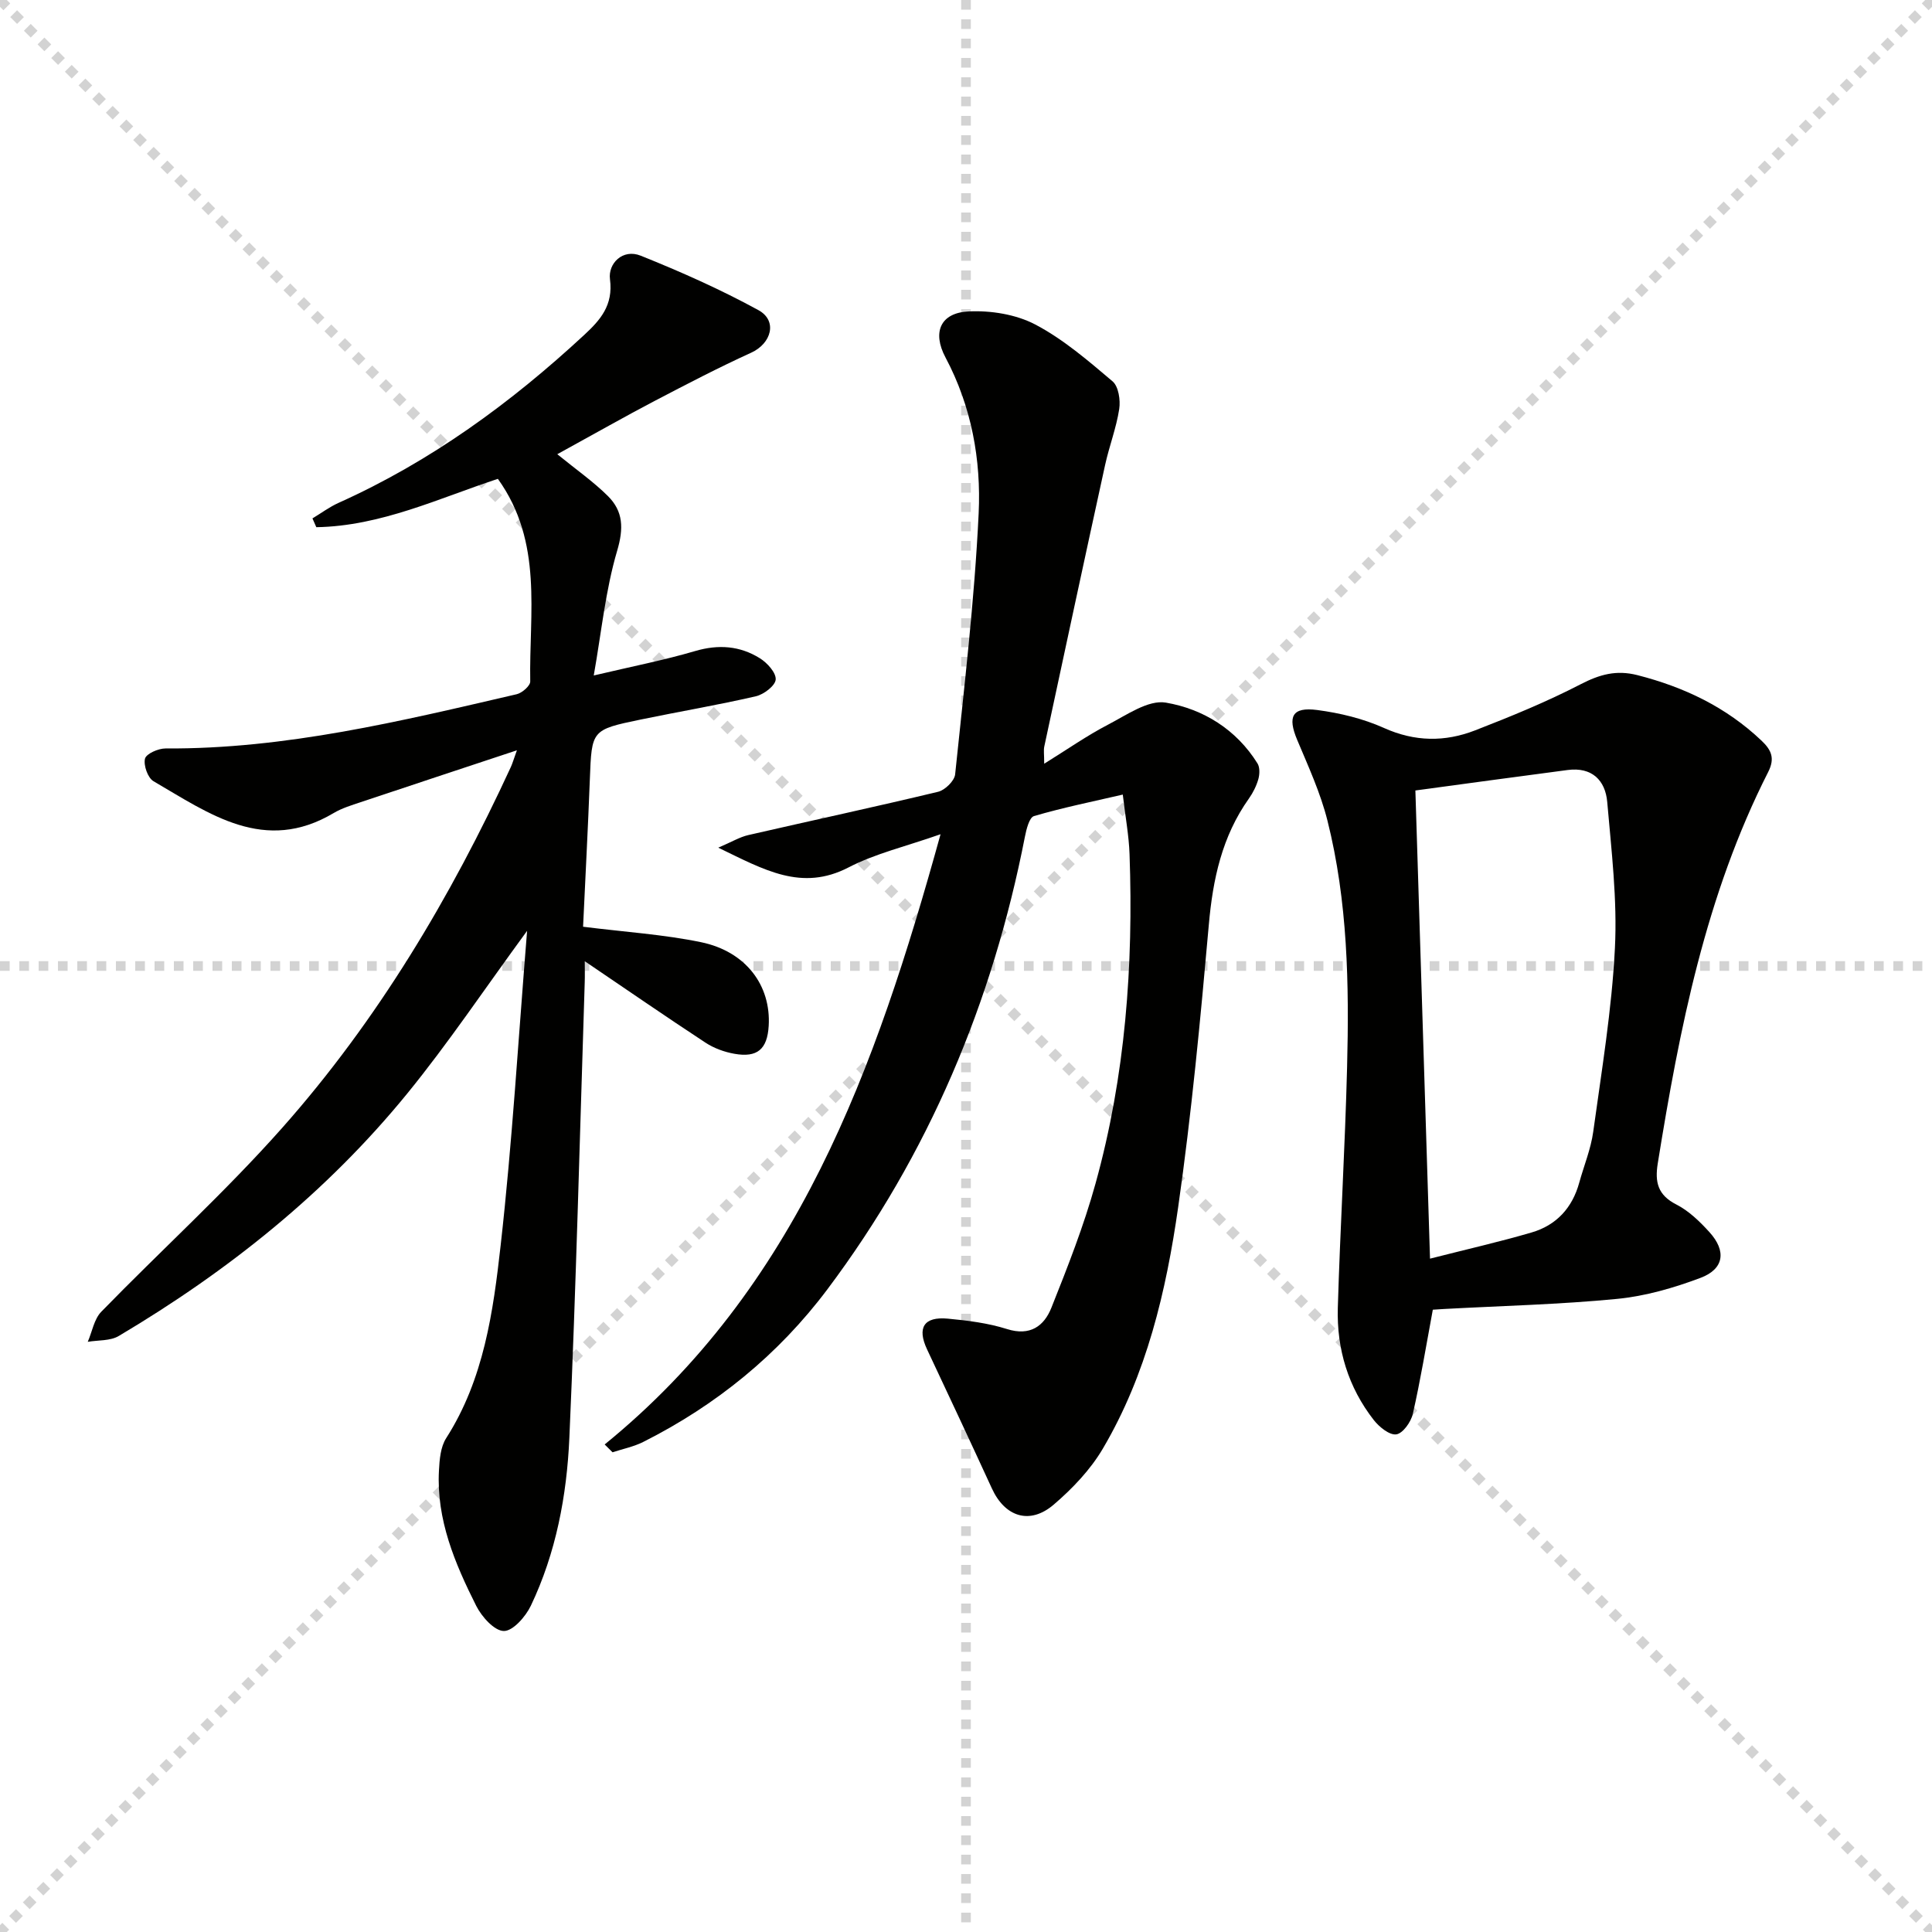
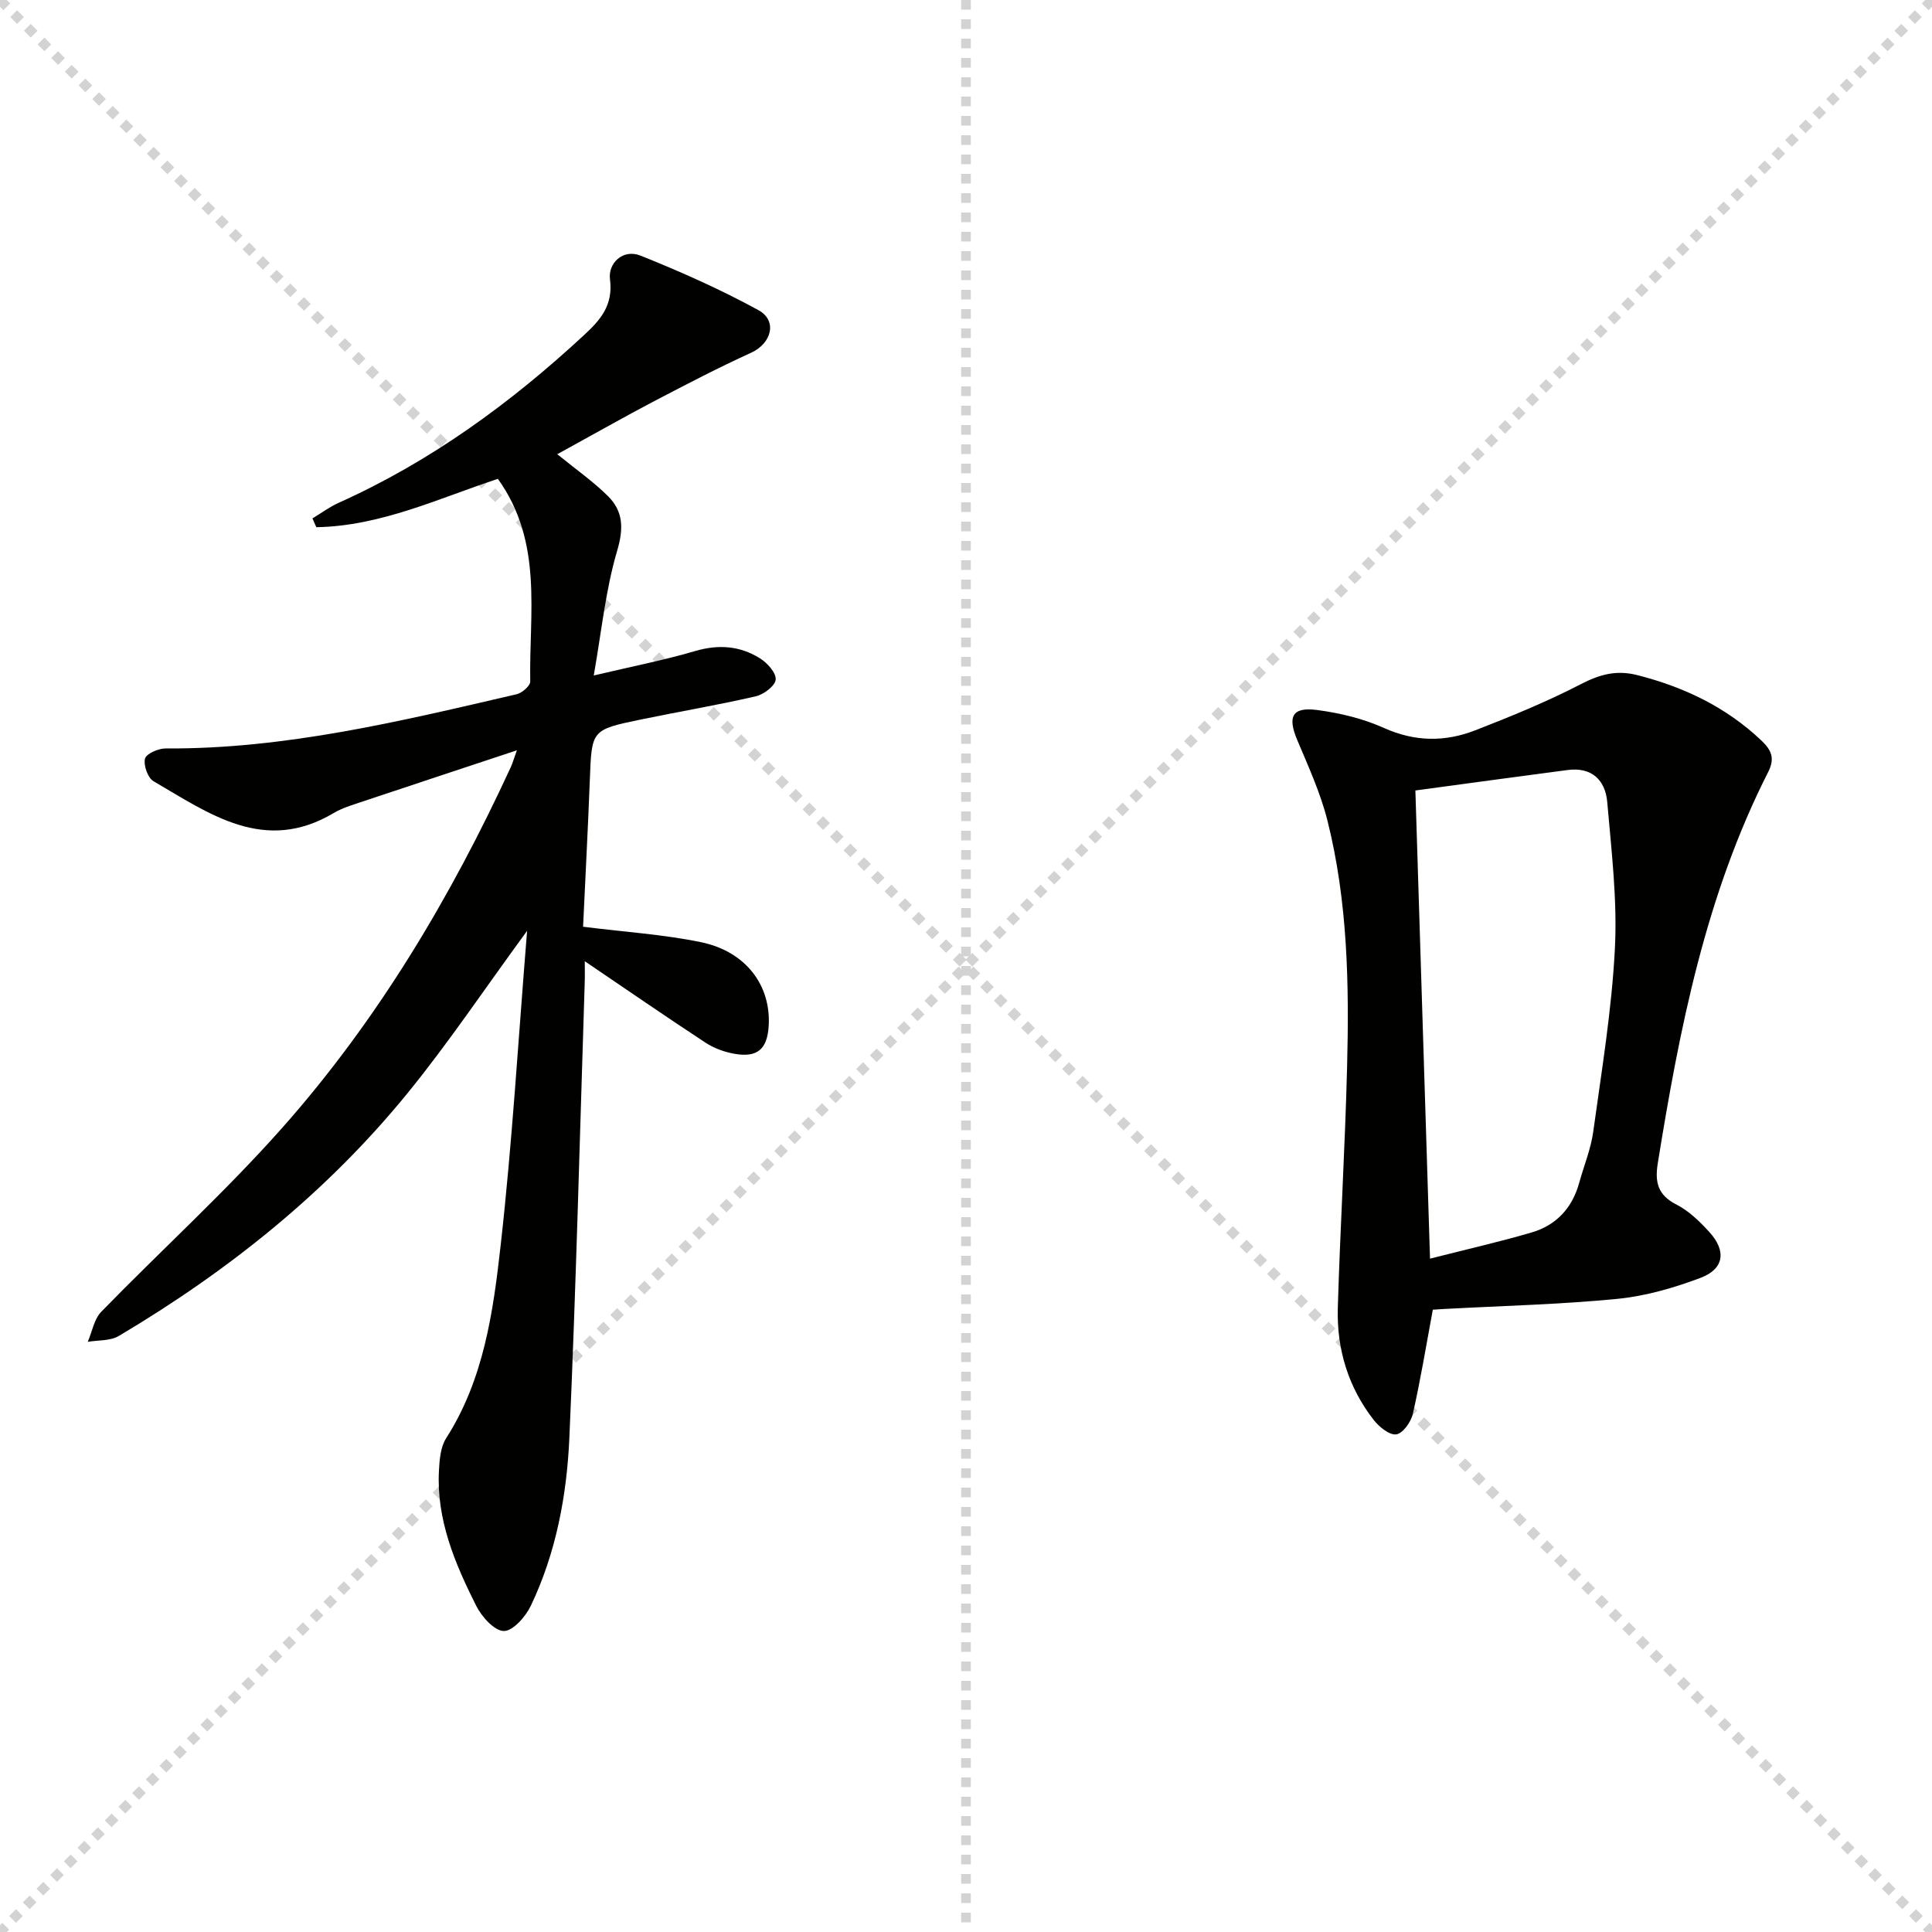
<svg xmlns="http://www.w3.org/2000/svg" enable-background="new 0 0 400 400" viewBox="0 0 400 400">
  <g stroke="lightgray" stroke-dasharray="1,1" stroke-width="1" transform="scale(2, 2)">
    <line x1="0" y1="0" x2="200" y2="200" />
    <line x1="200" y1="0" x2="0" y2="200" />
    <line x1="100" y1="0" x2="100" y2="200" />
-     <line x1="0" y1="100" x2="200" y2="100" />
  </g>
  <g fill="#010100">
    <path d="m109.13 192.72c-8.86 12.1-16.34 23.29-24.81 33.68-16.69 20.47-37.07 36.75-59.73 50.2-1.76 1.05-4.27.84-6.42 1.21.91-2.1 1.31-4.7 2.8-6.23 12.41-12.75 25.64-24.75 37.43-38.04 19.77-22.29 34.91-47.72 47.37-74.75.33-.72.54-1.49 1.25-3.45-11.38 3.77-21.88 7.24-32.37 10.75-1.89.63-3.86 1.23-5.55 2.23-14.33 8.54-25.73.17-37.31-6.57-1.19-.69-2.11-3.3-1.77-4.68.26-1.02 2.76-2.12 4.25-2.11 24.85.15 48.76-5.67 72.71-11.23 1.12-.26 2.82-1.75 2.8-2.64-.26-14.15 2.73-28.81-6.7-41.95-12.1 3.97-24.2 9.79-37.59 10.01-.27-.61-.54-1.21-.8-1.82 1.81-1.09 3.52-2.37 5.43-3.23 19.04-8.55 35.63-20.66 50.85-34.77 3.29-3.05 6.03-6.11 5.32-11.51-.43-3.25 2.62-6.39 6.37-4.88 8.3 3.33 16.52 6.98 24.36 11.27 4.02 2.2 2.7 6.91-1.51 8.82-6.76 3.08-13.36 6.52-19.94 9.96-6.15 3.22-12.19 6.66-20.19 11.05 3.94 3.21 7.47 5.67 10.48 8.66 3.18 3.16 3.29 6.69 1.91 11.35-2.41 8.16-3.24 16.78-4.84 25.8 7.97-1.88 14.57-3.17 21-5.06 4.83-1.42 9.27-1.08 13.4 1.5 1.51.94 3.36 2.97 3.27 4.39-.08 1.28-2.45 3.09-4.08 3.47-7.92 1.83-15.94 3.18-23.9 4.83-10.18 2.11-10.11 2.17-10.5 12.41-.39 10.26-.94 20.51-1.4 30.48 8.74 1.1 16.69 1.6 24.42 3.2 9.29 1.92 14.51 8.96 14.01 17.33-.29 4.83-2.35 6.63-7.13 5.77-2.07-.37-4.21-1.15-5.96-2.3-8.27-5.43-16.42-11.05-24.99-16.86 0 1.53.04 2.97-.01 4.4-1.01 31.43-1.79 62.87-3.18 94.29-.53 11.95-2.76 23.81-7.98 34.76-1.08 2.25-3.71 5.25-5.59 5.22-1.97-.03-4.57-2.94-5.71-5.2-4.41-8.78-8.27-17.85-7.72-28.02.12-2.28.33-4.89 1.5-6.71 7.81-12.21 9.73-26.16 11.28-39.96 2.39-21.21 3.64-42.58 5.47-65.07z" />
-     <path d="m125.19 299.06c39.91-32.47 56.08-77.7 69.54-126.34-7.2 2.53-13.49 3.99-19.05 6.87-9.71 5.02-17.43.52-26.97-4.09 2.86-1.23 4.46-2.2 6.19-2.6 13.1-3.01 26.25-5.83 39.32-8.97 1.43-.34 3.39-2.26 3.53-3.6 1.86-17.99 4.01-35.98 4.87-54.02.53-11.1-1.47-22.16-6.87-32.31-2.78-5.23-1.03-9.24 4.78-9.52 4.59-.23 9.8.6 13.82 2.71 5.8 3.05 10.94 7.48 15.99 11.76 1.24 1.05 1.67 3.9 1.38 5.75-.6 3.91-2.07 7.68-2.92 11.57-4.25 19.41-8.42 38.84-12.59 58.28-.17.78-.02 1.62-.02 3.57 4.85-3.01 8.9-5.85 13.24-8.1 3.83-1.99 8.31-5.17 11.95-4.55 7.72 1.32 14.58 5.54 18.97 12.59.51.82.46 2.24.18 3.24-.4 1.41-1.1 2.82-1.95 4.02-5.58 7.85-7.48 16.71-8.31 26.18-1.73 19.51-3.57 39.03-6.34 58.41-2.49 17.43-6.53 34.65-15.62 50.05-2.56 4.34-6.27 8.23-10.13 11.54-4.96 4.26-10.11 2.58-12.82-3.33-4.42-9.62-8.91-19.21-13.42-28.79-2.1-4.47-.68-6.83 4.28-6.37 4.12.39 8.33.91 12.25 2.15 4.81 1.53 7.7-.62 9.21-4.41 3.37-8.45 6.72-16.97 9.14-25.72 6.18-22.29 7.86-45.14 7.04-68.19-.13-3.79-.84-7.56-1.4-12.33-6.39 1.48-12.46 2.71-18.38 4.45-.97.28-1.58 2.72-1.88 4.26-6.7 34.28-19.92 65.77-40.92 93.75-10.12 13.48-23 23.97-38.11 31.57-1.97.99-4.22 1.44-6.35 2.14-.54-.53-1.08-1.08-1.63-1.62z" />
    <path d="m296.65 271.16c-1.41 7.6-2.56 14.63-4.14 21.57-.38 1.68-2.07 4.05-3.42 4.24-1.41.2-3.54-1.53-4.66-2.96-5.3-6.79-7.7-14.71-7.45-23.24.49-16.62 1.5-33.22 1.92-49.84.44-17.14.14-34.3-4.07-51.05-1.44-5.73-3.96-11.21-6.26-16.69-2.03-4.83-1.06-6.87 4.14-6.19 4.71.62 9.52 1.78 13.83 3.72 6.39 2.87 12.61 2.92 18.85.5 7.42-2.88 14.82-5.91 21.88-9.56 3.92-2.02 7.35-3 11.74-1.88 9.7 2.48 18.38 6.62 25.69 13.56 2.09 1.98 2.8 3.69 1.39 6.48-12.95 25.51-18.37 53.15-22.87 81.06-.62 3.87 0 6.54 3.85 8.5 2.59 1.32 4.86 3.53 6.85 5.72 3.55 3.91 3.04 7.63-1.85 9.47-5.53 2.08-11.4 3.78-17.25 4.35-11.89 1.16-23.87 1.44-35.81 2.09-.8.04-1.61.1-2.36.15zm-.58-10.57c7.65-1.95 14.4-3.48 21.03-5.42 5.14-1.5 8.44-5.1 9.87-10.33.97-3.51 2.4-6.95 2.89-10.52 1.74-12.64 3.85-25.29 4.49-38.01.51-10.04-.72-20.19-1.59-30.26-.39-4.52-3.2-7.28-8.18-6.63-10.45 1.37-20.9 2.8-31.54 4.24 1.01 32 2 63.71 3.03 96.93z" />
  </g>
</svg>